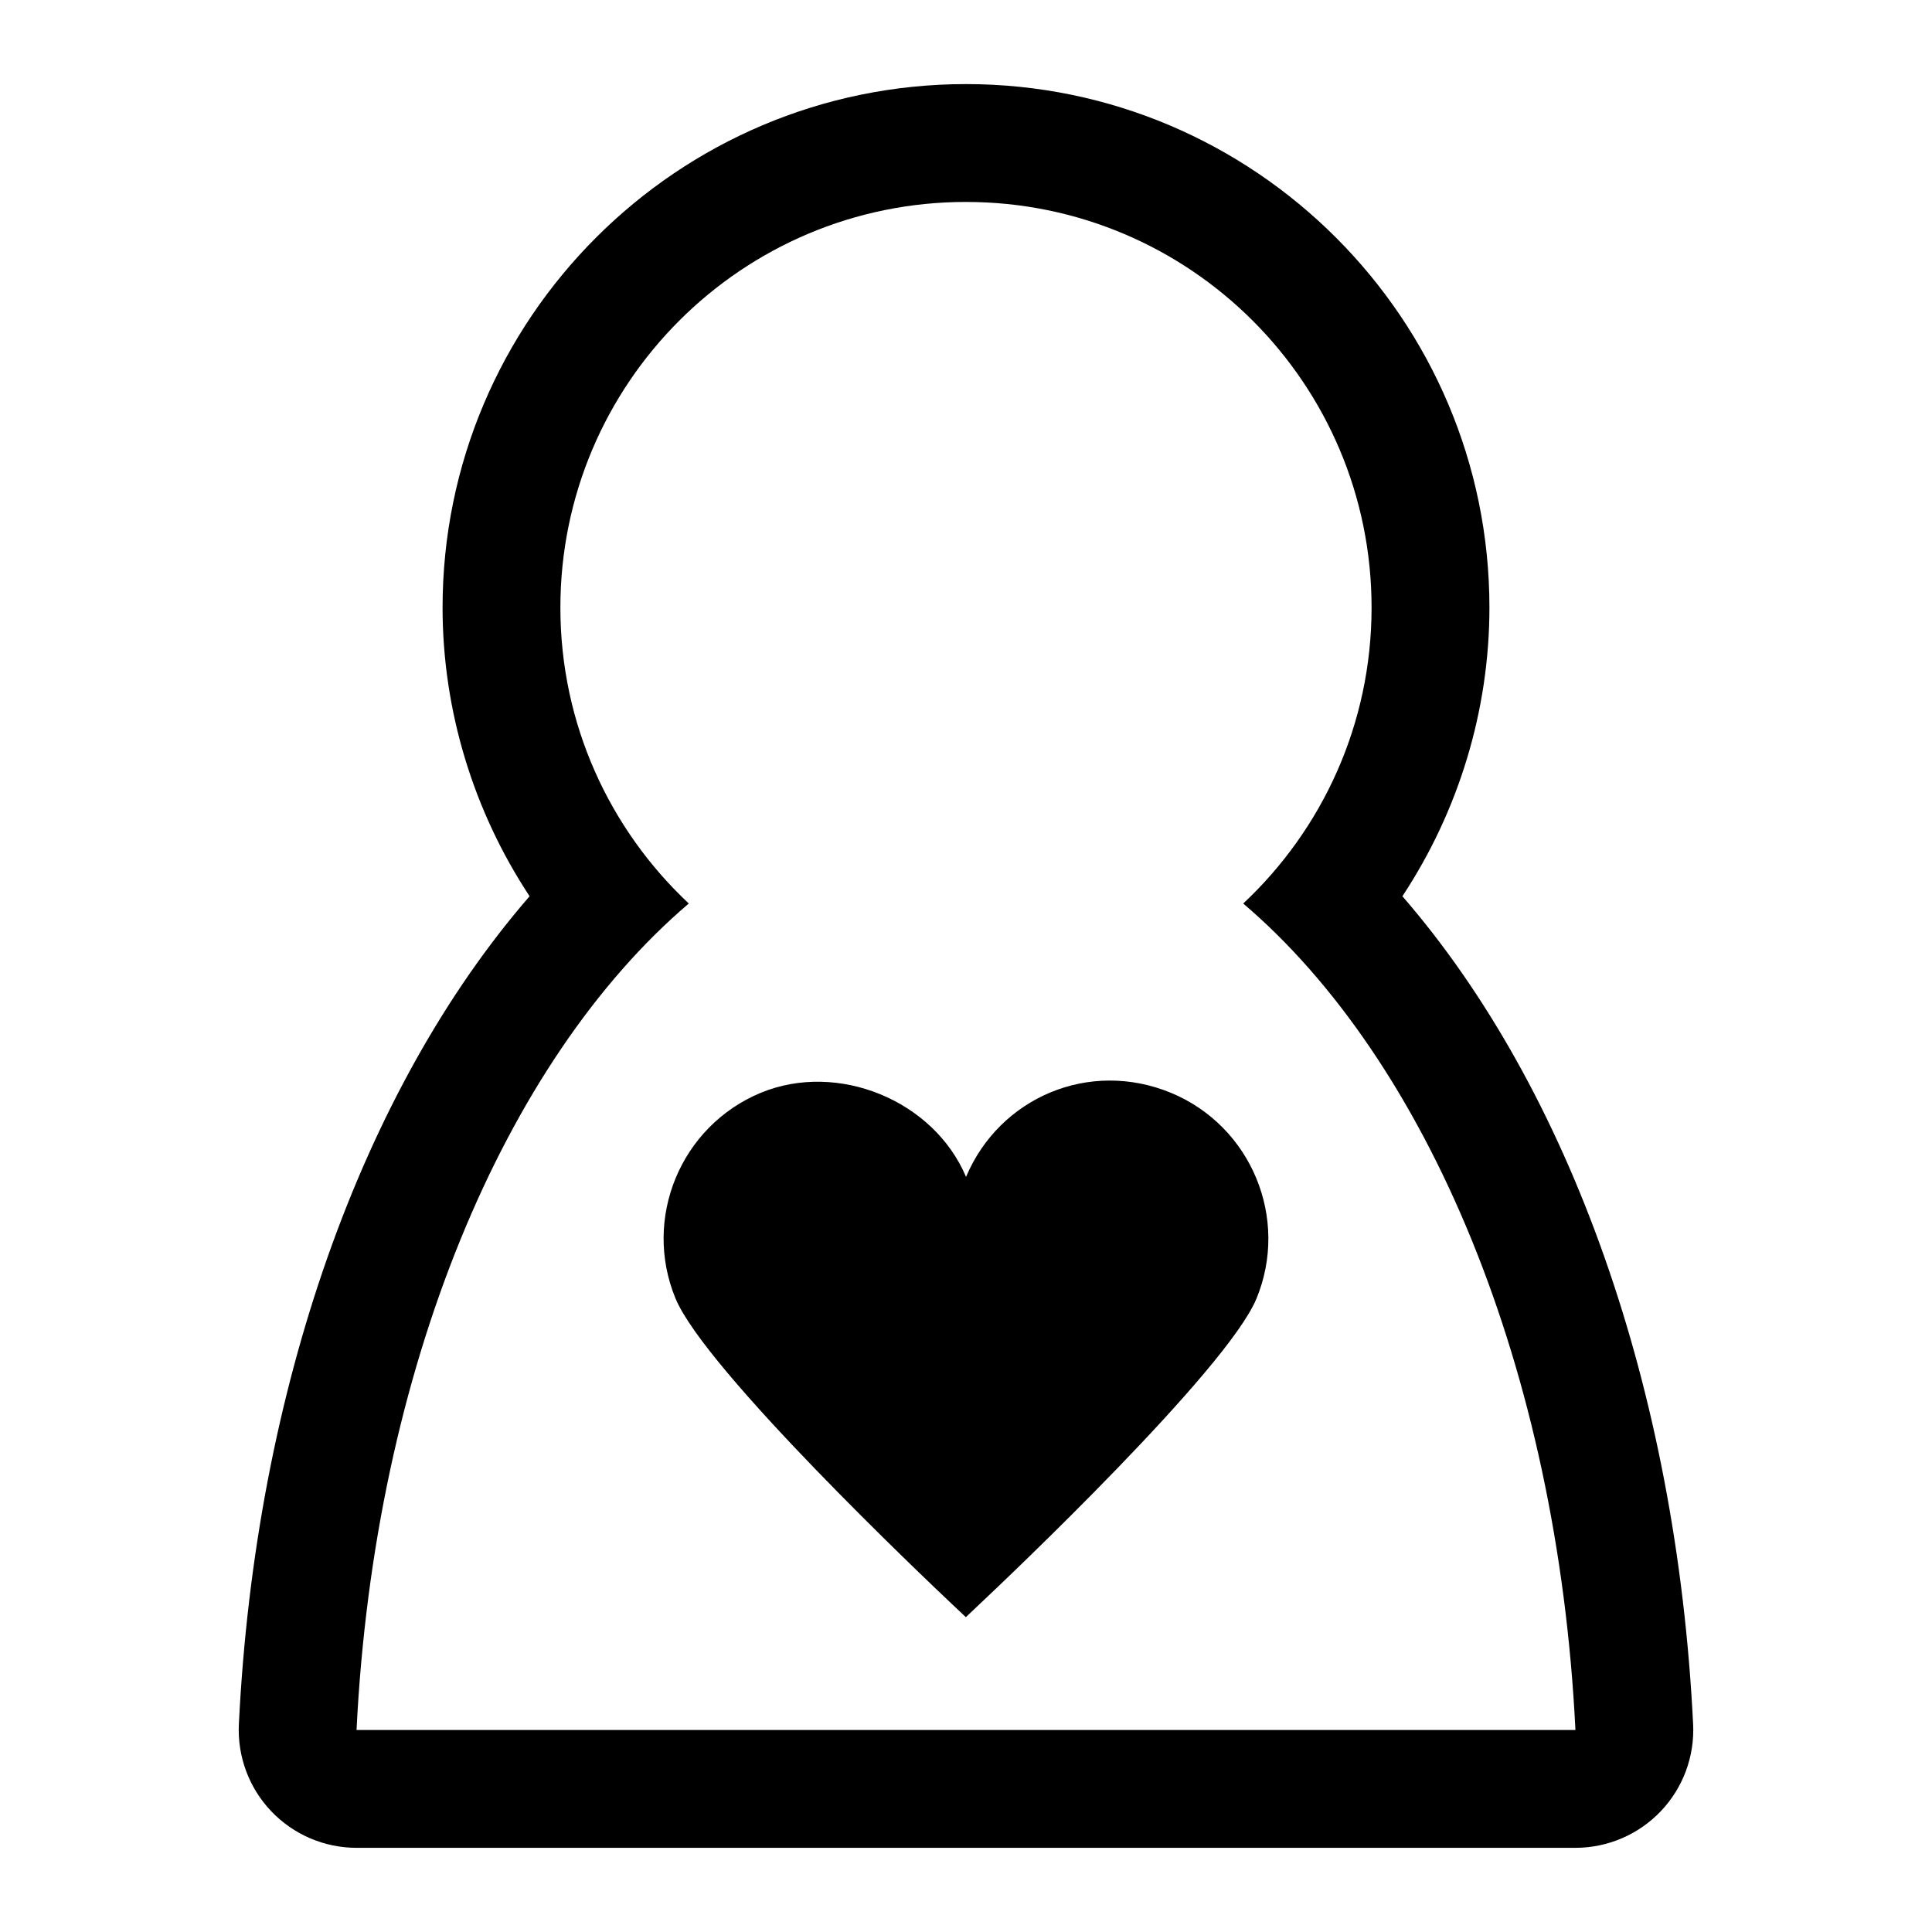
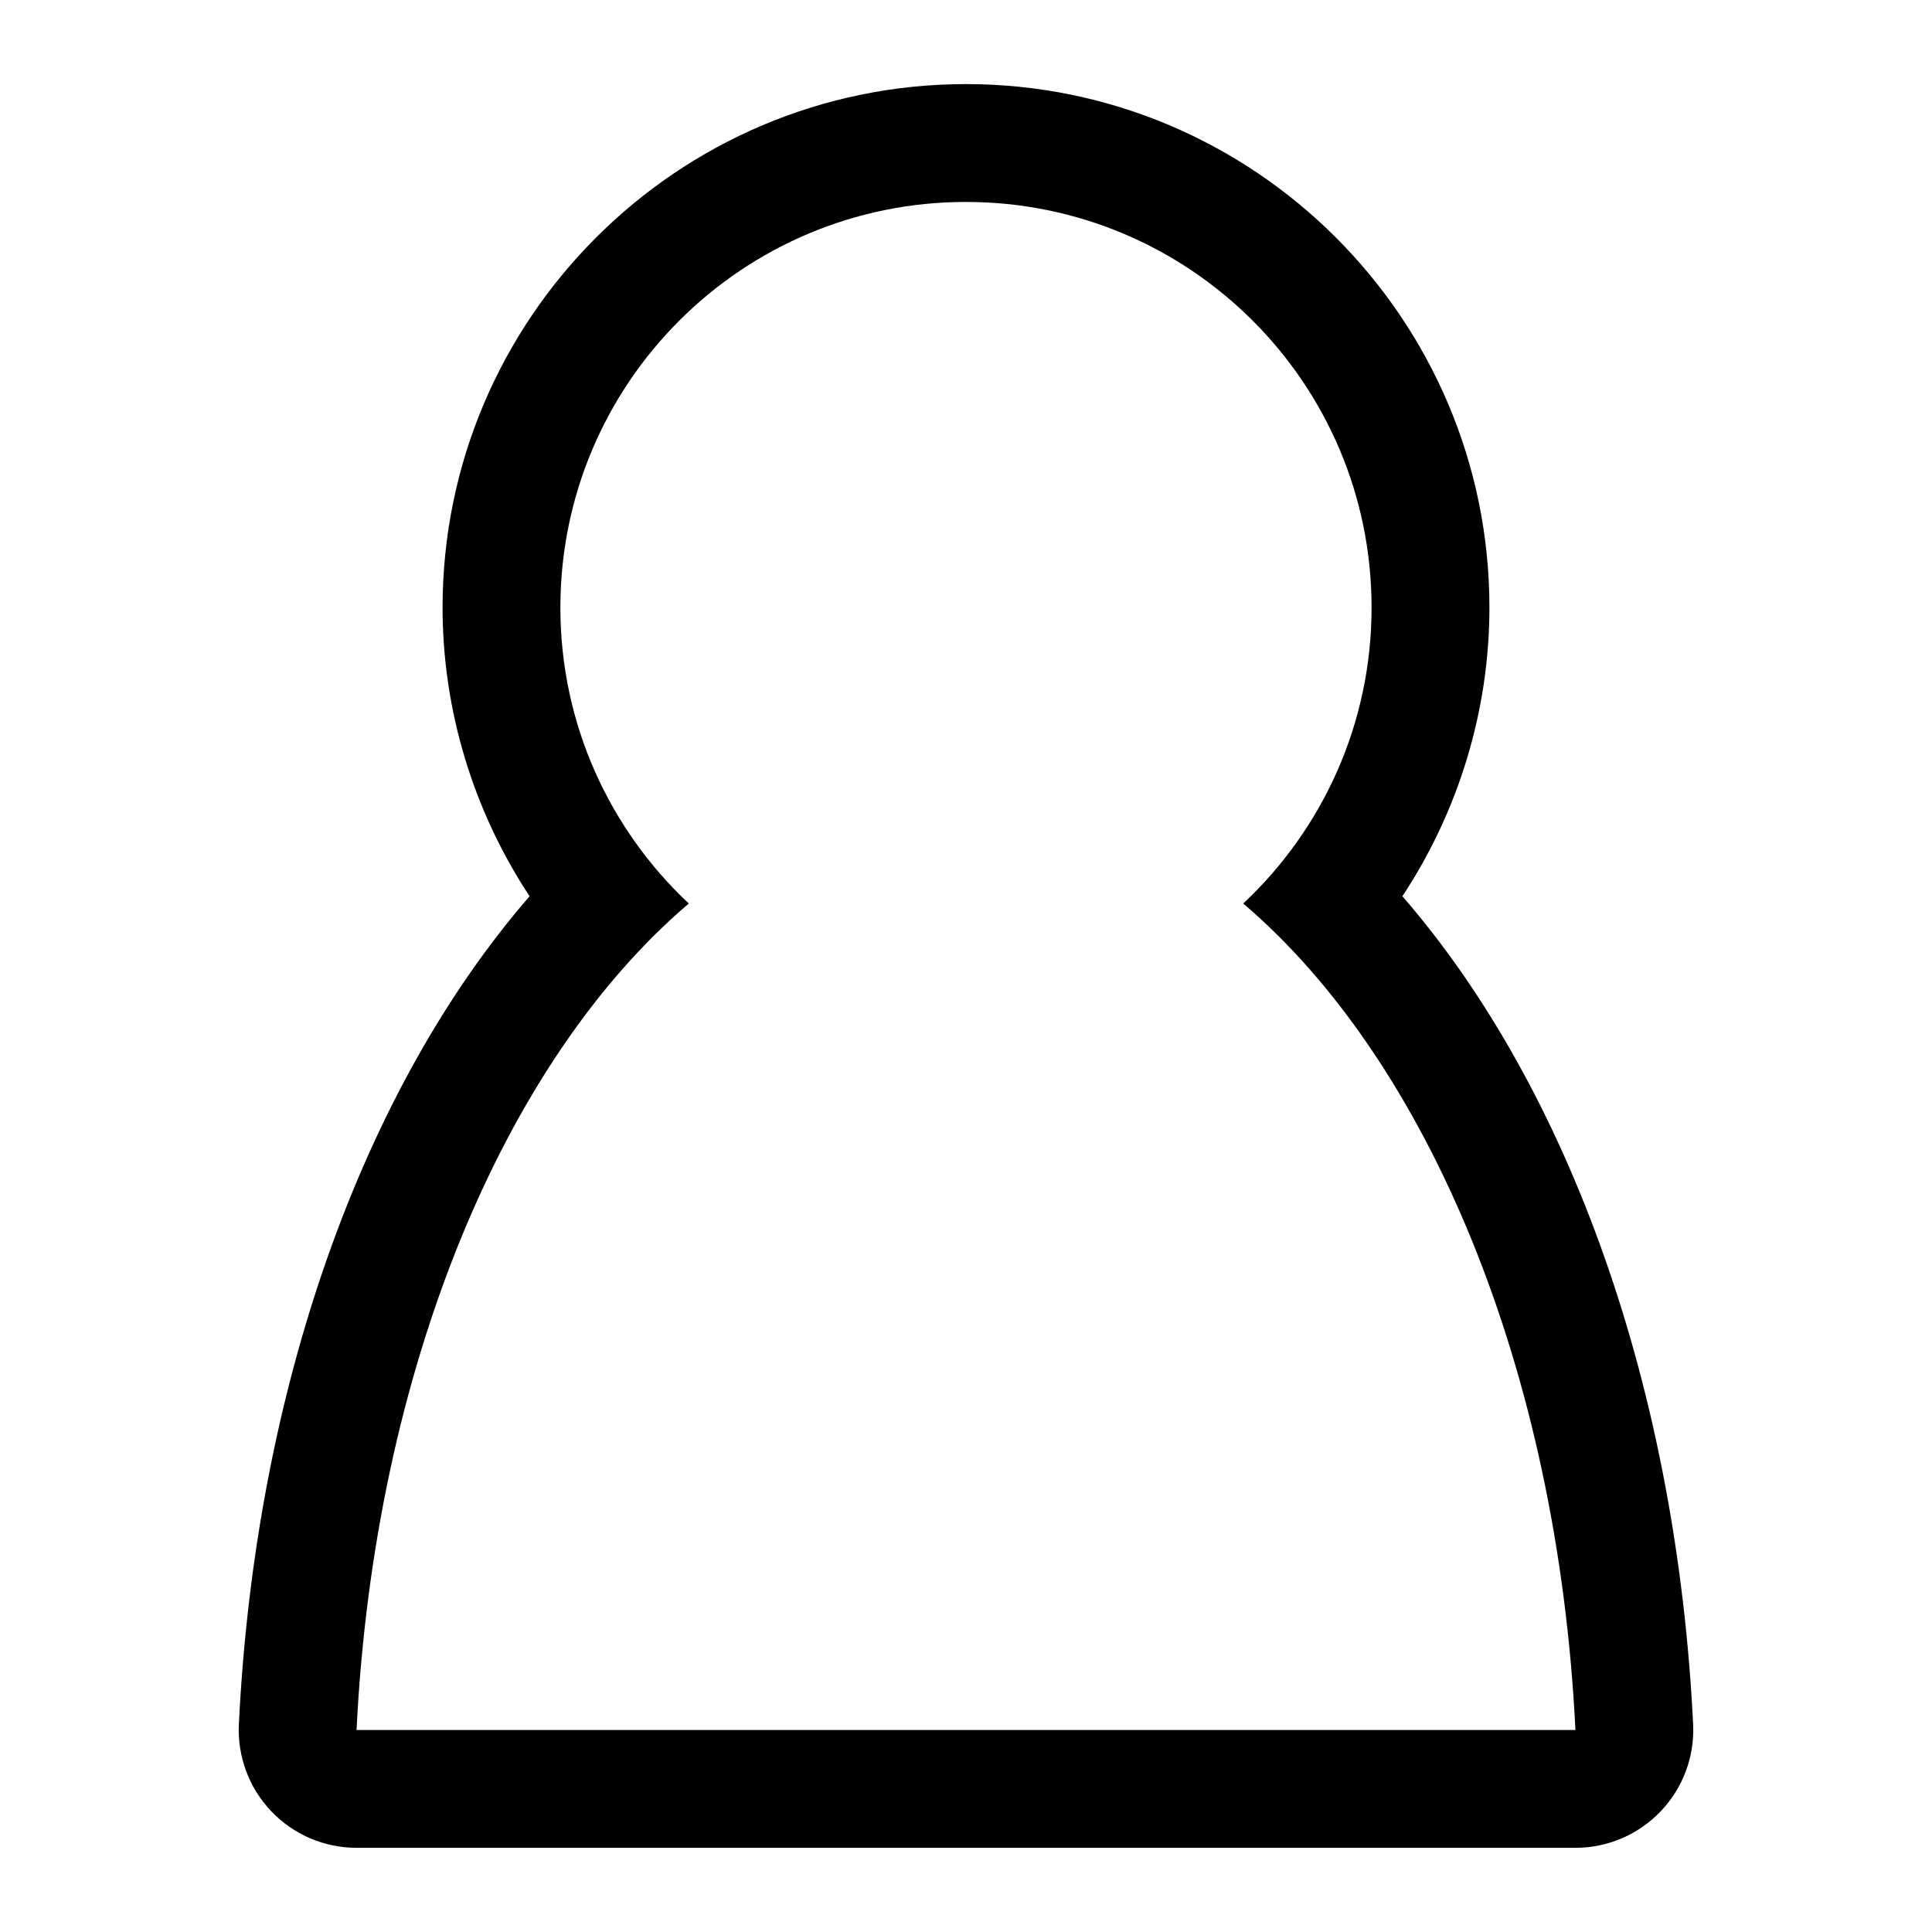
<svg xmlns="http://www.w3.org/2000/svg" fill="#000000" width="800px" height="800px" version="1.1" viewBox="144 144 512 512">
  <g>
    <path d="m400 197.52c59.367 0 107.48 48.125 107.48 107.49 0 30.949-13.094 58.824-34.012 78.434 48.793 41.555 83.324 123.21 88.039 219.02l-323.02-0.004c4.727-95.809 39.246-177.46 88.051-219.02-20.926-19.609-34.031-47.48-34.031-78.434 0-59.363 48.121-107.49 107.49-107.49m0-31.23c-76.496 0-138.71 62.23-138.71 138.72 0 27.316 8.191 53.969 23.059 76.508-44.402 51.215-72.672 130.68-77.043 219.41-0.418 8.543 2.68 16.883 8.574 23.07 5.891 6.191 14.066 9.699 22.617 9.699h323.01c8.547 0 16.727-3.512 22.621-9.699 5.894-6.188 8.996-14.527 8.57-23.07-4.356-88.73-32.629-168.2-77.043-219.41 14.879-22.535 23.062-49.188 23.062-76.508 0.004-76.492-62.223-138.72-138.71-138.72z" />
-     <path d="m345.64 433.59c20.41-8.398 45.812 2.016 54.371 22.297 8.871-21.016 32.613-31.242 54.352-22.262 21.266 8.855 31.387 33.301 22.598 54.559-7.894 18.953-66.516 74.504-73.188 80.762l-3.812 3.621-3.836-3.621c-6.648-6.281-65.238-61.844-73.109-80.844-8.766-21.23 1.355-45.699 22.625-54.512z" />
  </g>
</svg>